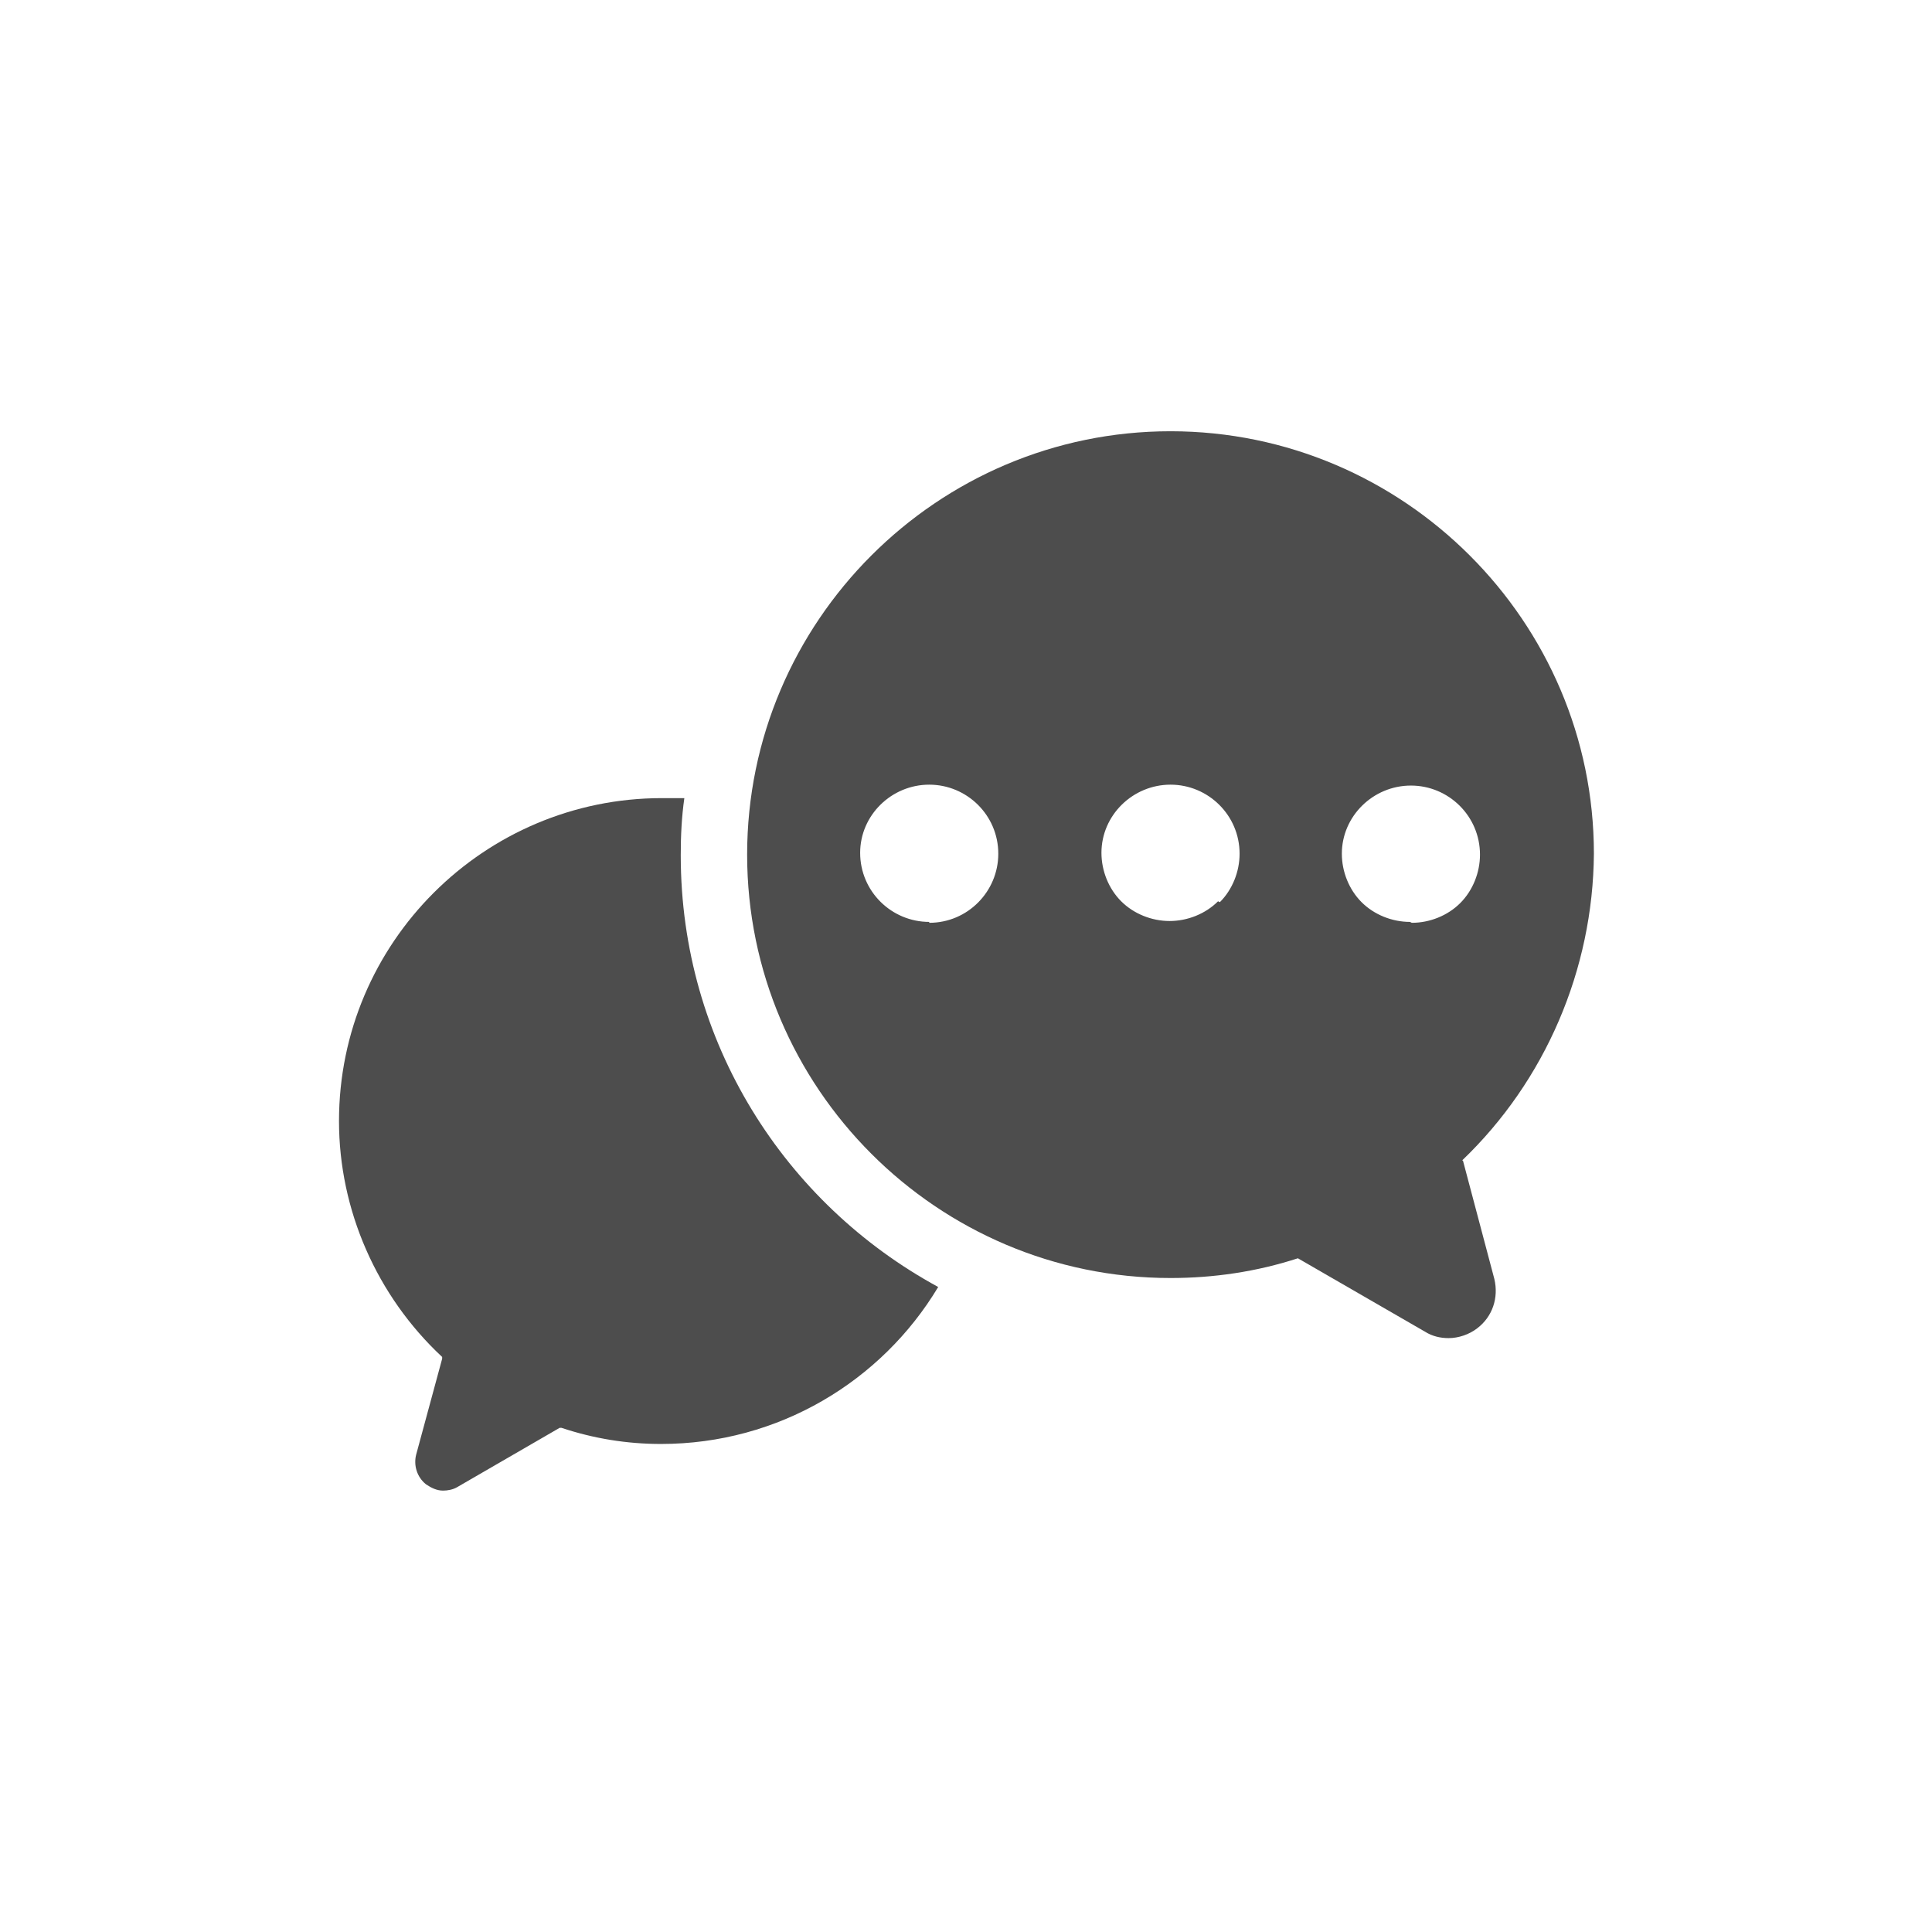
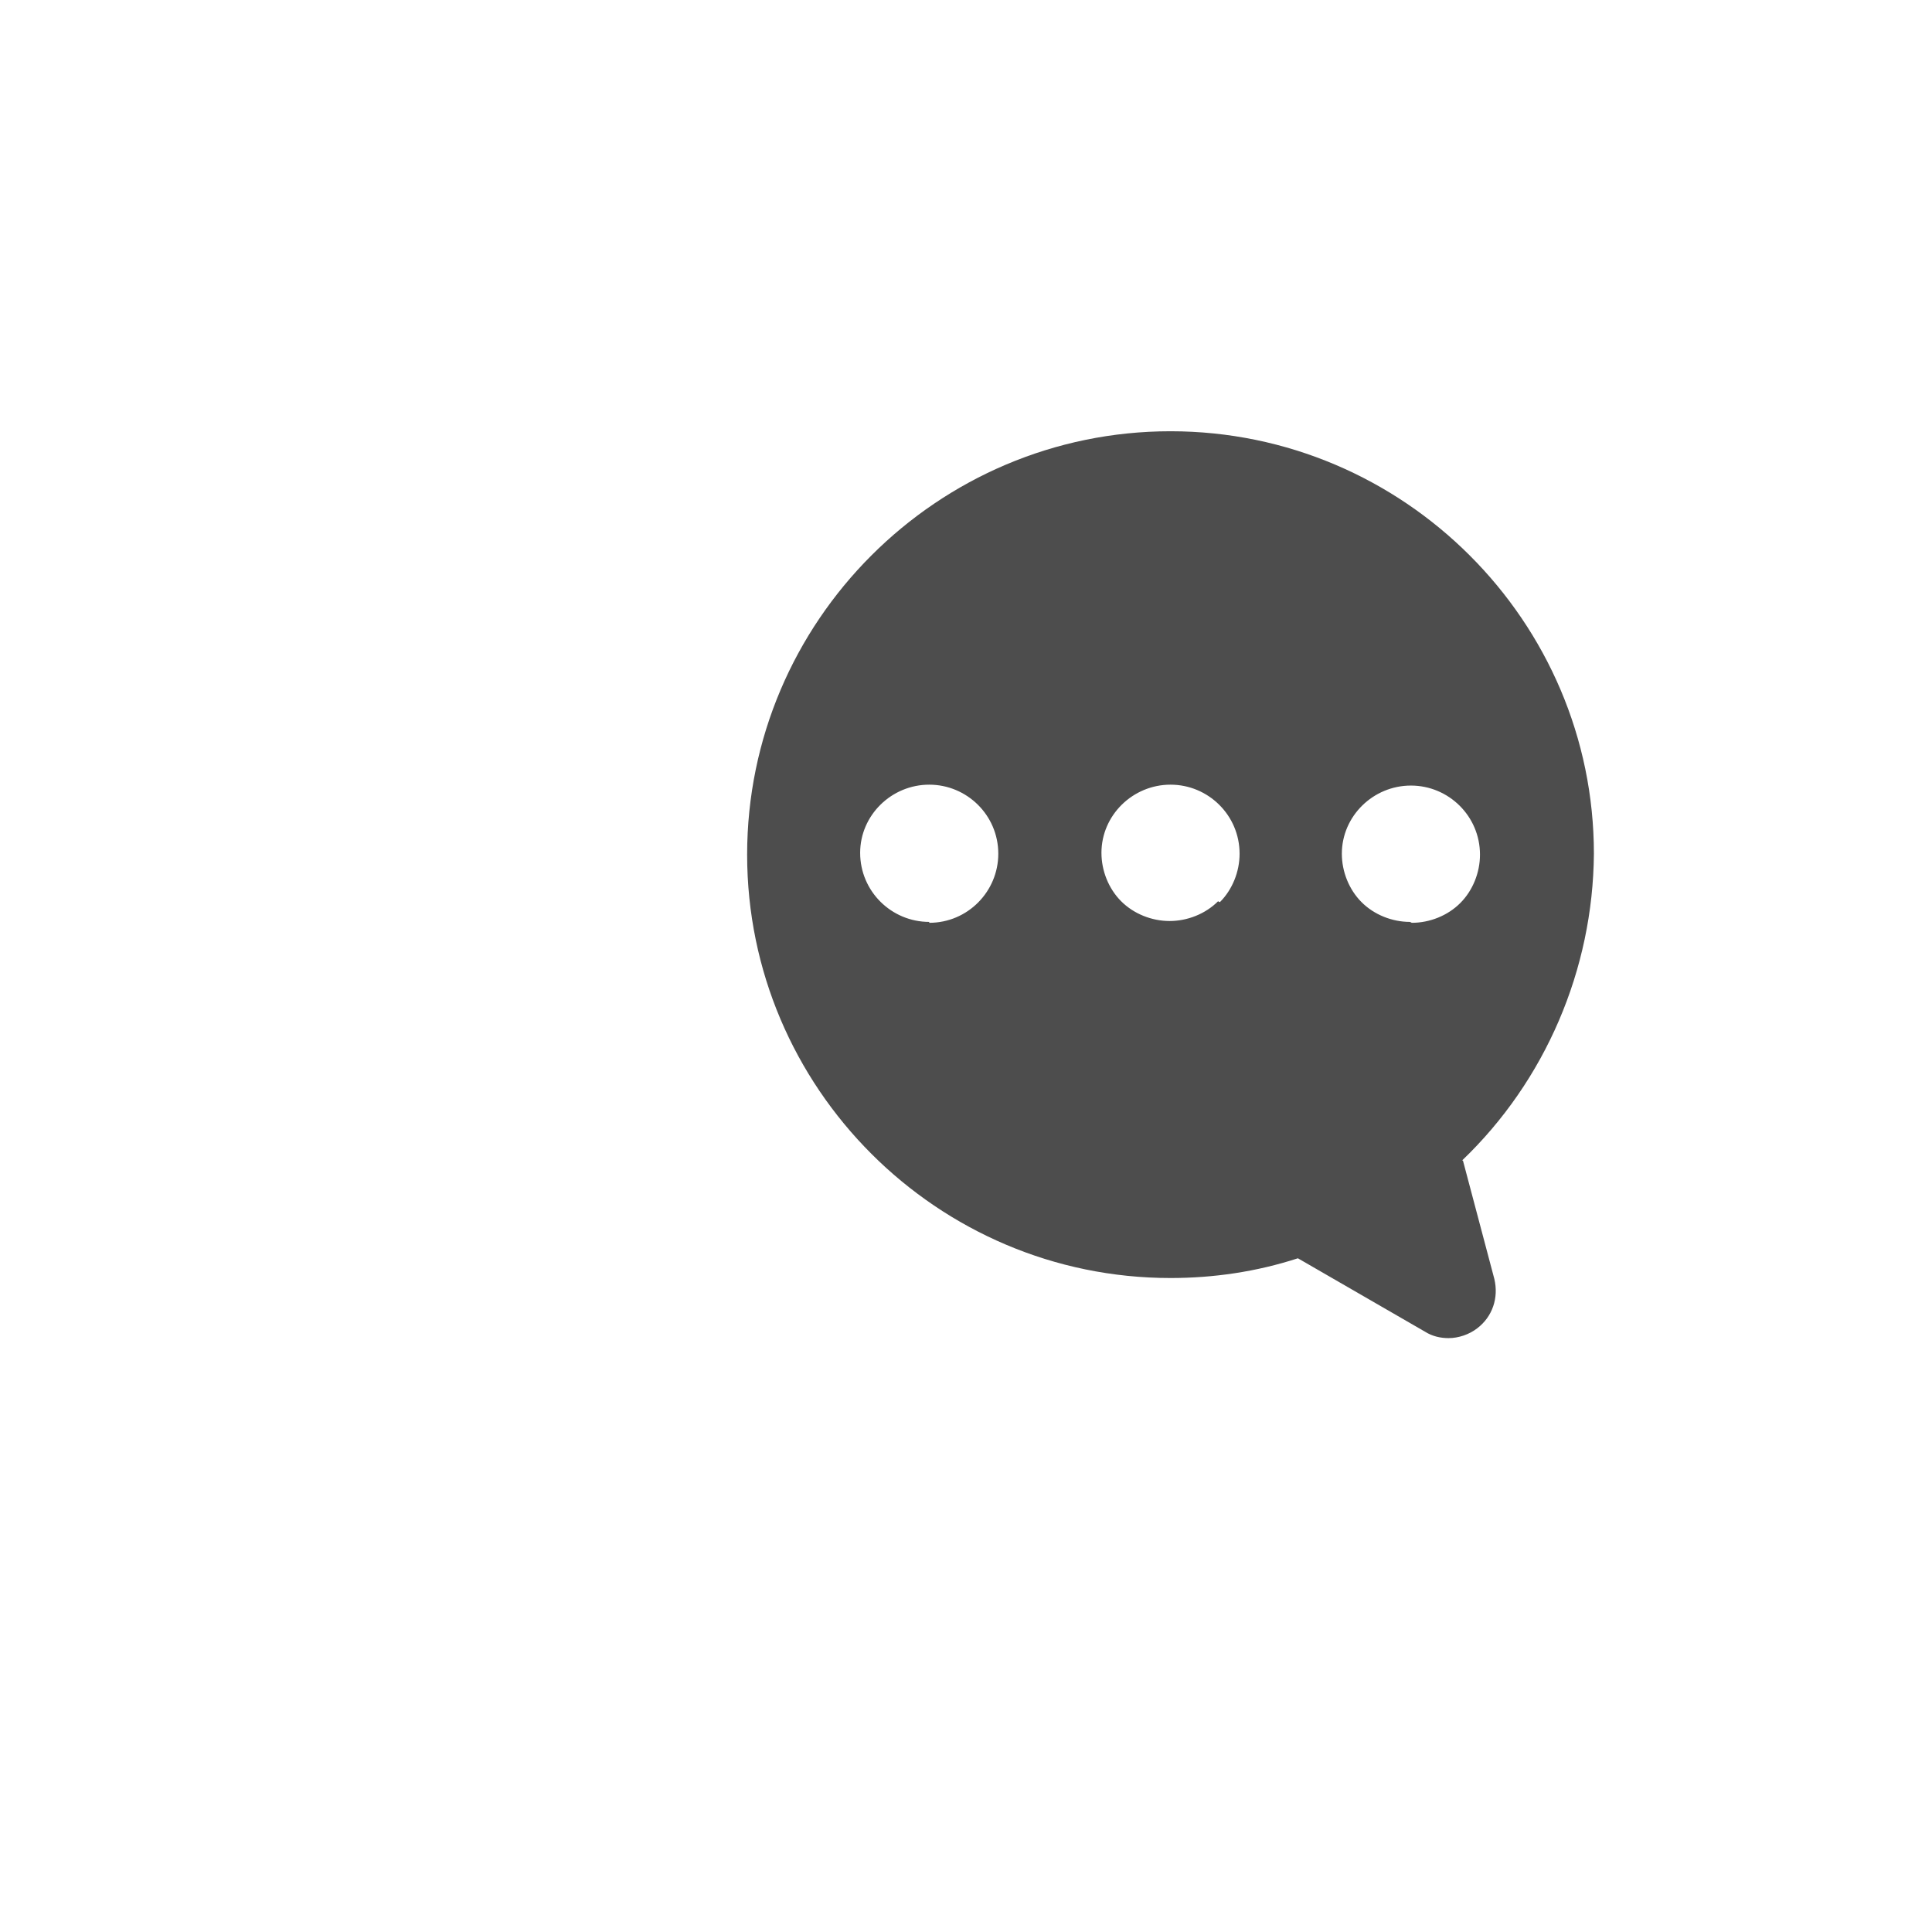
<svg xmlns="http://www.w3.org/2000/svg" width="28" height="28" viewBox="0 0 28 28" fill="none">
-   <path d="M9.866 12.386C9.866 12.113 9.879 11.84 9.918 11.567C9.814 11.567 9.697 11.567 9.593 11.567C7.019 11.567 4.913 13.66 4.913 16.247C4.913 17.534 5.459 18.782 6.408 19.666C6.408 19.666 6.408 19.679 6.408 19.692L6.031 21.083C5.992 21.239 6.044 21.408 6.174 21.512C6.252 21.564 6.33 21.603 6.421 21.603C6.486 21.603 6.564 21.59 6.629 21.551L8.111 20.693C8.111 20.693 8.124 20.693 8.137 20.693C8.605 20.849 9.086 20.927 9.58 20.927C11.283 20.927 12.778 20.017 13.597 18.652C11.374 17.443 9.866 15.103 9.866 12.399V12.386Z" fill="#4D4D4D" />
  <path d="M21.189 16.819C22.398 15.662 23.087 14.05 23.1 12.373C23.1 9.006 20.344 6.25 16.964 6.25C13.584 6.25 10.828 9.006 10.828 12.386C10.828 15.766 13.584 18.522 16.964 18.522C17.588 18.522 18.212 18.431 18.81 18.236L20.656 19.302C20.76 19.367 20.877 19.393 20.994 19.393C21.137 19.393 21.293 19.341 21.41 19.25C21.631 19.081 21.722 18.808 21.657 18.535L21.202 16.819H21.189ZM13.467 13.361C12.921 13.361 12.466 12.919 12.466 12.36C12.466 11.814 12.921 11.372 13.467 11.372C14.013 11.372 14.468 11.814 14.468 12.373C14.468 12.919 14.026 13.374 13.467 13.374V13.361ZM17.653 13.062C17.471 13.244 17.211 13.348 16.951 13.348C16.691 13.348 16.431 13.244 16.249 13.062C16.067 12.88 15.963 12.62 15.963 12.36C15.963 11.814 16.418 11.372 16.964 11.372C17.51 11.372 17.965 11.814 17.965 12.373C17.965 12.633 17.861 12.893 17.679 13.075L17.653 13.062ZM20.435 13.361C20.175 13.361 19.915 13.257 19.733 13.075C19.551 12.893 19.447 12.633 19.447 12.373C19.447 11.827 19.902 11.385 20.448 11.385C20.994 11.385 21.449 11.827 21.449 12.386C21.449 12.646 21.345 12.906 21.163 13.088C20.981 13.27 20.721 13.374 20.461 13.374L20.435 13.361Z" fill="#4D4D4D" />
</svg>